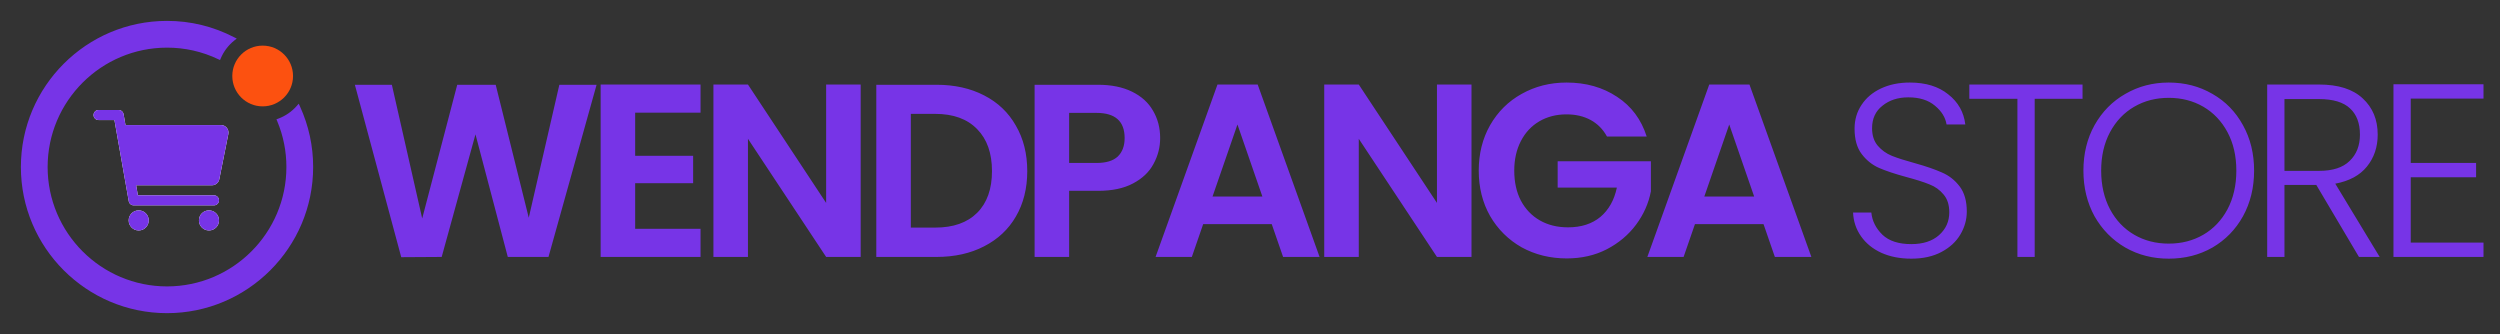
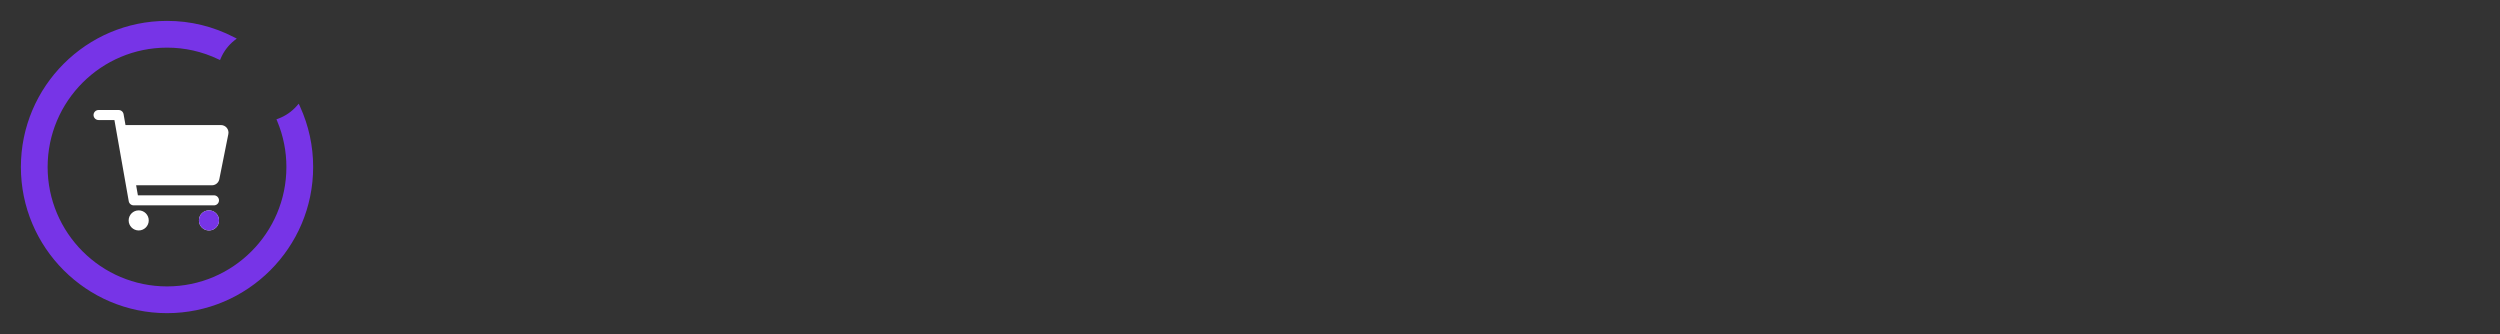
<svg xmlns="http://www.w3.org/2000/svg" width="973" height="130" viewBox="0 0 973 130" fill="none">
  <rect x="0" y="0" width="973" height="130" fill="#333333" stroke="none" />
-   <path d="M102.229 41.398C108.757 41.398 114.05 36.105 114.05 29.577C114.05 23.049 108.757 17.757 102.229 17.757C95.701 17.757 90.409 23.049 90.409 29.577C90.409 36.105 95.701 41.398 102.229 41.398Z" fill="#FC5110" />
  <path d="M116.763 41.444L116.268 40.357L115.478 41.251C113.544 43.448 111.096 45.133 108.354 46.156L107.592 46.435L107.902 47.179C110.262 52.826 111.474 58.886 111.466 65.006C111.466 90.63 90.621 111.471 65.002 111.471C39.383 111.471 18.537 90.63 18.537 65.006C18.537 39.382 39.377 18.541 65.002 18.541C71.893 18.527 78.699 20.063 84.915 23.035L85.644 23.366L85.962 22.624C87.119 19.936 88.921 17.575 91.207 15.748L92.139 15.004L91.08 14.479C83.027 10.29 74.079 8.112 65.002 8.131C33.642 8.131 8.127 33.646 8.127 65.006C8.127 96.366 33.642 121.881 65.002 121.881C96.362 121.881 121.877 96.366 121.877 65.006C121.89 56.875 120.146 48.837 116.763 41.444Z" fill="#7734E7" />
  <path d="M53.983 89.694C56.142 89.694 57.892 87.944 57.892 85.785C57.892 83.626 56.142 81.876 53.983 81.876C51.824 81.876 50.074 83.626 50.074 85.785C50.074 87.944 51.824 89.694 53.983 89.694Z" fill="white" />
  <path d="M81.333 89.694C83.492 89.694 85.243 87.944 85.243 85.785C85.243 83.626 83.492 81.876 81.333 81.876C79.174 81.876 77.424 83.626 77.424 85.785C77.424 87.944 79.174 89.694 81.333 89.694Z" fill="white" />
  <path d="M88.261 49.746C87.987 49.411 87.641 49.14 87.249 48.955C86.857 48.77 86.429 48.674 85.995 48.675H48.843L48.095 44.429C48.015 43.977 47.779 43.567 47.427 43.272C47.075 42.977 46.63 42.815 46.171 42.815H38.359C37.841 42.815 37.344 43.021 36.978 43.387C36.611 43.754 36.406 44.25 36.406 44.768C36.406 45.286 36.611 45.783 36.978 46.149C37.344 46.516 37.841 46.721 38.359 46.721H44.533L50.107 78.311C50.187 78.763 50.423 79.173 50.775 79.468C51.127 79.763 51.571 79.925 52.031 79.924H83.281C83.799 79.924 84.295 79.719 84.662 79.353C85.028 78.986 85.234 78.489 85.234 77.971C85.234 77.453 85.028 76.957 84.662 76.59C84.295 76.224 83.799 76.018 83.281 76.018H53.669L52.98 72.112H82.48C83.157 72.111 83.813 71.876 84.337 71.447C84.862 71.018 85.221 70.421 85.356 69.757L88.871 52.179C88.956 51.754 88.945 51.315 88.84 50.894C88.734 50.473 88.537 50.081 88.261 49.746Z" fill="white" />
-   <path d="M53.983 89.694C56.142 89.694 57.892 87.944 57.892 85.785C57.892 83.626 56.142 81.876 53.983 81.876C51.824 81.876 50.074 83.626 50.074 85.785C50.074 87.944 51.824 89.694 53.983 89.694Z" fill="#7734E7" />
  <path d="M81.333 89.694C83.492 89.694 85.243 87.944 85.243 85.785C85.243 83.626 83.492 81.876 81.333 81.876C79.174 81.876 77.424 83.626 77.424 85.785C77.424 87.944 79.174 89.694 81.333 89.694Z" fill="#7734E7" />
-   <path d="M88.261 49.746C87.987 49.411 87.641 49.14 87.249 48.955C86.857 48.77 86.429 48.674 85.995 48.675H48.843L48.095 44.429C48.015 43.977 47.779 43.567 47.427 43.272C47.075 42.977 46.63 42.815 46.171 42.815H38.359C37.841 42.815 37.344 43.021 36.978 43.387C36.611 43.754 36.406 44.25 36.406 44.768C36.406 45.286 36.611 45.783 36.978 46.149C37.344 46.516 37.841 46.721 38.359 46.721H44.533L50.107 78.311C50.187 78.763 50.423 79.173 50.775 79.468C51.127 79.763 51.571 79.925 52.031 79.924H83.281C83.799 79.924 84.295 79.719 84.662 79.353C85.028 78.986 85.234 78.489 85.234 77.971C85.234 77.453 85.028 76.957 84.662 76.59C84.295 76.224 83.799 76.018 83.281 76.018H53.669L52.98 72.112H82.48C83.157 72.111 83.813 71.876 84.337 71.447C84.862 71.018 85.221 70.421 85.356 69.757L88.871 52.179C88.956 51.754 88.945 51.315 88.84 50.894C88.734 50.473 88.537 50.081 88.261 49.746Z" fill="#7734E7" />
-   <path d="M232.192 32.992L213.472 100H197.632L185.056 52.288L171.904 100L156.16 100.096L138.112 32.992H152.512L164.32 85.024L177.952 32.992H192.928L205.792 84.736L217.696 32.992H232.192ZM247.208 43.84V60.64H269.768V71.296H247.208V89.056H272.648V100H233.768V32.896H272.648V43.84H247.208ZM334.974 100H321.534L291.102 54.016V100H277.662V32.896H291.102L321.534 78.976V32.896H334.974V100ZM364.479 32.992C371.519 32.992 377.695 34.368 383.007 37.12C388.383 39.872 392.511 43.808 395.391 48.928C398.335 53.984 399.807 59.872 399.807 66.592C399.807 73.312 398.335 79.2 395.391 84.256C392.511 89.248 388.383 93.12 383.007 95.872C377.695 98.624 371.519 100 364.479 100H341.055V32.992H364.479ZM363.999 88.576C371.039 88.576 376.479 86.656 380.319 82.816C384.159 78.976 386.079 73.568 386.079 66.592C386.079 59.616 384.159 54.176 380.319 50.272C376.479 46.304 371.039 44.32 363.999 44.32H354.495V88.576H363.999ZM451.532 53.728C451.532 57.312 450.668 60.672 448.94 63.808C447.276 66.944 444.62 69.472 440.972 71.392C437.388 73.312 432.844 74.272 427.34 74.272H416.108V100H402.668V32.992H427.34C432.524 32.992 436.94 33.888 440.588 35.68C444.236 37.472 446.956 39.936 448.748 43.072C450.604 46.208 451.532 49.76 451.532 53.728ZM426.764 63.424C430.476 63.424 433.228 62.592 435.02 60.928C436.812 59.2 437.708 56.8 437.708 53.728C437.708 47.2 434.06 43.936 426.764 43.936H416.108V63.424H426.764ZM494.962 87.232H468.274L463.858 100H449.746L473.842 32.896H489.49L513.586 100H499.378L494.962 87.232ZM491.314 76.48L481.618 48.448L471.922 76.48H491.314ZM572.705 100H559.265L528.833 54.016V100H515.393V32.896H528.833L559.265 78.976V32.896H572.705V100ZM625.443 53.152C623.907 50.336 621.795 48.192 619.107 46.72C616.419 45.248 613.283 44.512 609.699 44.512C605.731 44.512 602.211 45.408 599.139 47.2C596.067 48.992 593.667 51.552 591.939 54.88C590.211 58.208 589.347 62.048 589.347 66.4C589.347 70.88 590.211 74.784 591.939 78.112C593.731 81.44 596.195 84 599.331 85.792C602.467 87.584 606.115 88.48 610.275 88.48C615.395 88.48 619.587 87.136 622.851 84.448C626.115 81.696 628.259 77.888 629.283 73.024H606.243V62.752H642.531V74.464C641.635 79.136 639.715 83.456 636.771 87.424C633.827 91.392 630.019 94.592 625.347 97.024C620.739 99.392 615.555 100.576 609.795 100.576C603.331 100.576 597.475 99.136 592.227 96.256C587.043 93.312 582.947 89.248 579.939 84.064C576.995 78.88 575.523 72.992 575.523 66.4C575.523 59.808 576.995 53.92 579.939 48.736C582.947 43.488 587.043 39.424 592.227 36.544C597.475 33.6 603.299 32.128 609.699 32.128C617.251 32.128 623.811 33.984 629.379 37.696C634.947 41.344 638.787 46.496 640.899 53.152H625.443ZM686.362 87.232H659.674L655.258 100H641.146L665.242 32.896H680.89L704.986 100H690.778L686.362 87.232ZM682.714 76.48L673.018 48.448L663.322 76.48H682.714ZM743.876 100.672C739.46 100.672 735.556 99.904 732.164 98.368C728.836 96.832 726.212 94.688 724.292 91.936C722.372 89.184 721.348 86.112 721.22 82.72H728.324C728.644 85.984 730.084 88.864 732.644 91.36C735.204 93.792 738.948 95.008 743.876 95.008C748.42 95.008 752.004 93.856 754.628 91.552C757.316 89.184 758.66 86.208 758.66 82.624C758.66 79.744 757.924 77.44 756.452 75.712C754.98 73.92 753.156 72.608 750.98 71.776C748.804 70.88 745.796 69.92 741.956 68.896C737.476 67.68 733.924 66.496 731.3 65.344C728.676 64.192 726.436 62.4 724.58 59.968C722.724 57.536 721.796 54.24 721.796 50.08C721.796 46.624 722.692 43.552 724.484 40.864C726.276 38.112 728.804 35.968 732.068 34.432C735.332 32.896 739.076 32.128 743.3 32.128C749.508 32.128 754.5 33.664 758.276 36.736C762.116 39.744 764.324 43.648 764.9 48.448H757.604C757.156 45.696 755.652 43.264 753.092 41.152C750.532 38.976 747.076 37.888 742.724 37.888C738.692 37.888 735.332 38.976 732.644 41.152C729.956 43.264 728.612 46.176 728.612 49.888C728.612 52.704 729.348 54.976 730.82 56.704C732.292 58.432 734.116 59.744 736.292 60.64C738.532 61.536 741.54 62.496 745.316 63.52C749.668 64.736 753.188 65.952 755.876 67.168C758.564 68.32 760.836 70.112 762.692 72.544C764.548 74.976 765.476 78.24 765.476 82.336C765.476 85.472 764.644 88.448 762.98 91.264C761.316 94.08 758.852 96.352 755.588 98.08C752.324 99.808 748.42 100.672 743.876 100.672ZM810.525 32.896V38.464H791.901V100H785.181V38.464H766.461V32.896H810.525ZM844.08 100.672C837.872 100.672 832.24 99.232 827.184 96.352C822.128 93.408 818.128 89.344 815.184 84.16C812.304 78.912 810.864 72.992 810.864 66.4C810.864 59.808 812.304 53.92 815.184 48.736C818.128 43.488 822.128 39.424 827.184 36.544C832.24 33.6 837.872 32.128 844.08 32.128C850.352 32.128 856.016 33.6 861.072 36.544C866.128 39.424 870.096 43.488 872.976 48.736C875.856 53.92 877.296 59.808 877.296 66.4C877.296 72.992 875.856 78.912 872.976 84.16C870.096 89.344 866.128 93.408 861.072 96.352C856.016 99.232 850.352 100.672 844.08 100.672ZM844.08 94.816C849.072 94.816 853.552 93.664 857.52 91.36C861.488 89.056 864.624 85.76 866.928 81.472C869.232 77.12 870.384 72.096 870.384 66.4C870.384 60.704 869.232 55.712 866.928 51.424C864.624 47.136 861.488 43.84 857.52 41.536C853.552 39.232 849.072 38.08 844.08 38.08C839.088 38.08 834.608 39.232 830.64 41.536C826.672 43.84 823.536 47.136 821.232 51.424C818.928 55.712 817.776 60.704 817.776 66.4C817.776 72.096 818.928 77.12 821.232 81.472C823.536 85.76 826.672 89.056 830.64 91.36C834.608 93.664 839.088 94.816 844.08 94.816ZM918.105 100L901.497 71.968H889.113V100H882.393V32.896H902.553C910.041 32.896 915.705 34.688 919.545 38.272C923.449 41.856 925.401 46.56 925.401 52.384C925.401 57.248 923.993 61.408 921.177 64.864C918.425 68.256 914.329 70.464 908.889 71.488L926.169 100H918.105ZM889.113 66.496H902.649C907.897 66.496 911.833 65.216 914.457 62.656C917.145 60.096 918.489 56.672 918.489 52.384C918.489 47.968 917.209 44.576 914.649 42.208C912.089 39.776 908.057 38.56 902.553 38.56H889.113V66.496ZM938.256 38.368V63.424H963.696V68.992H938.256V94.432H966.576V100H931.536V32.8H966.576V38.368H938.256Z" fill="#7734E7" />
</svg>